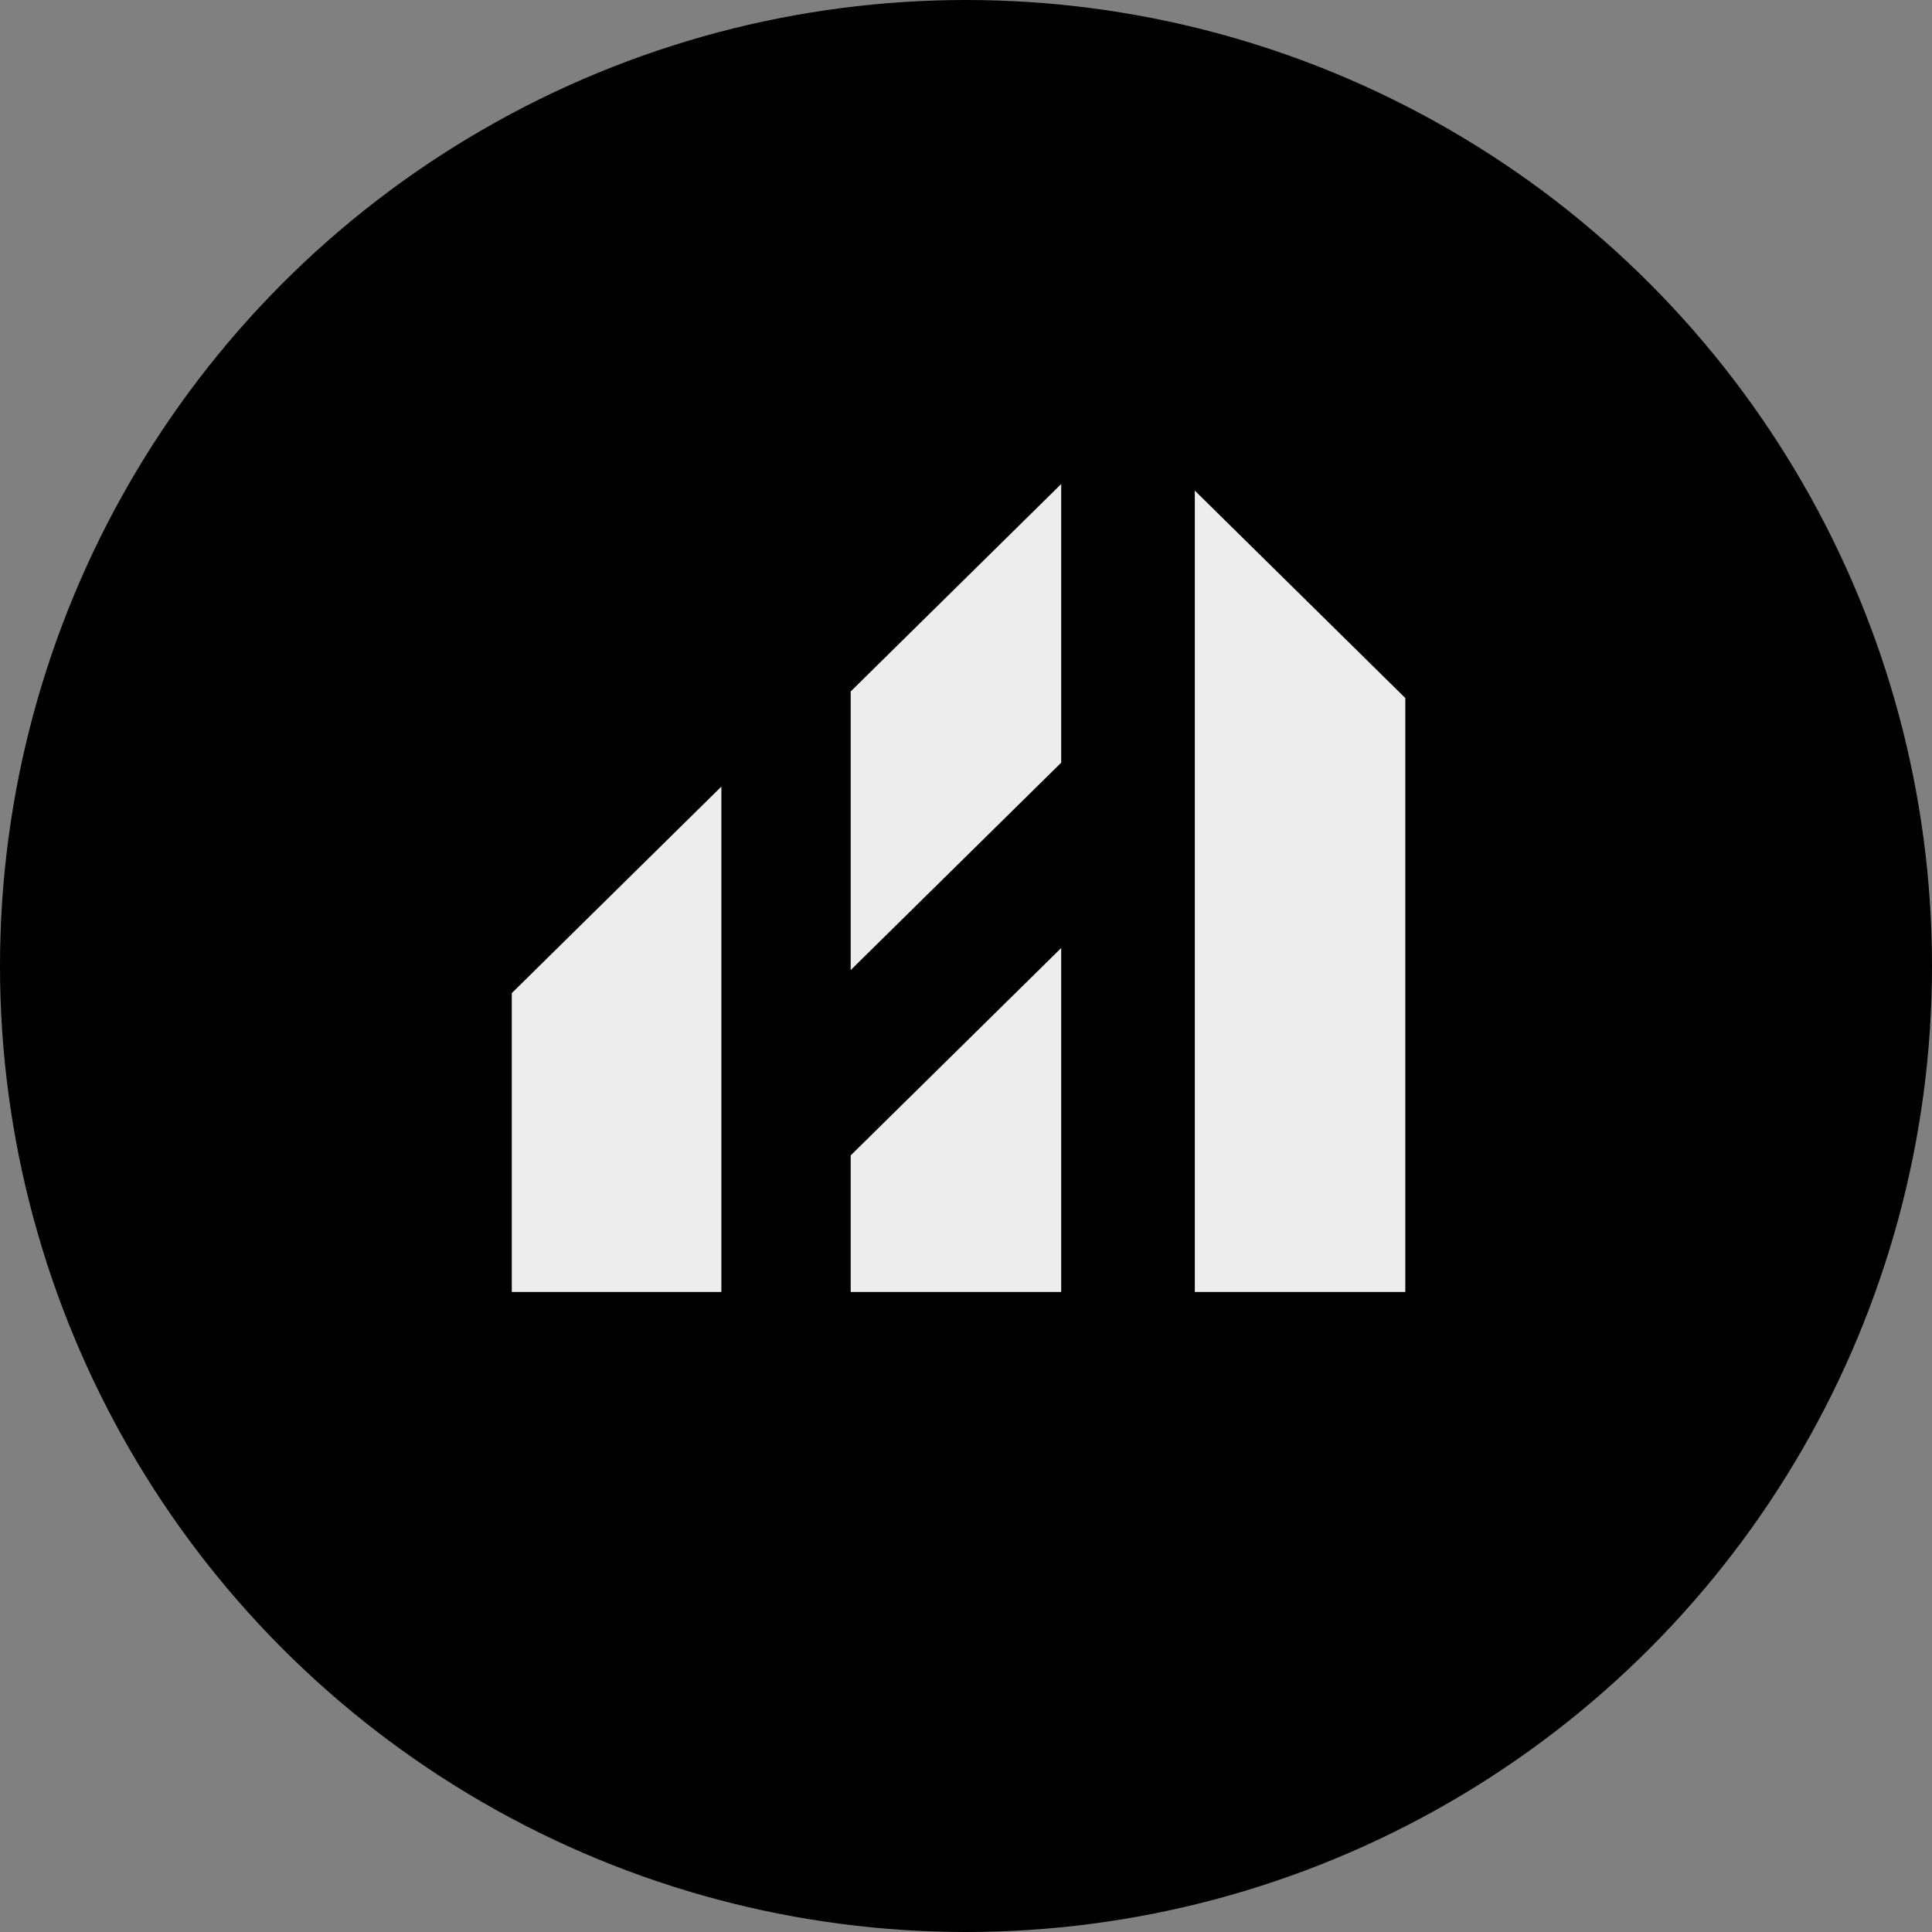
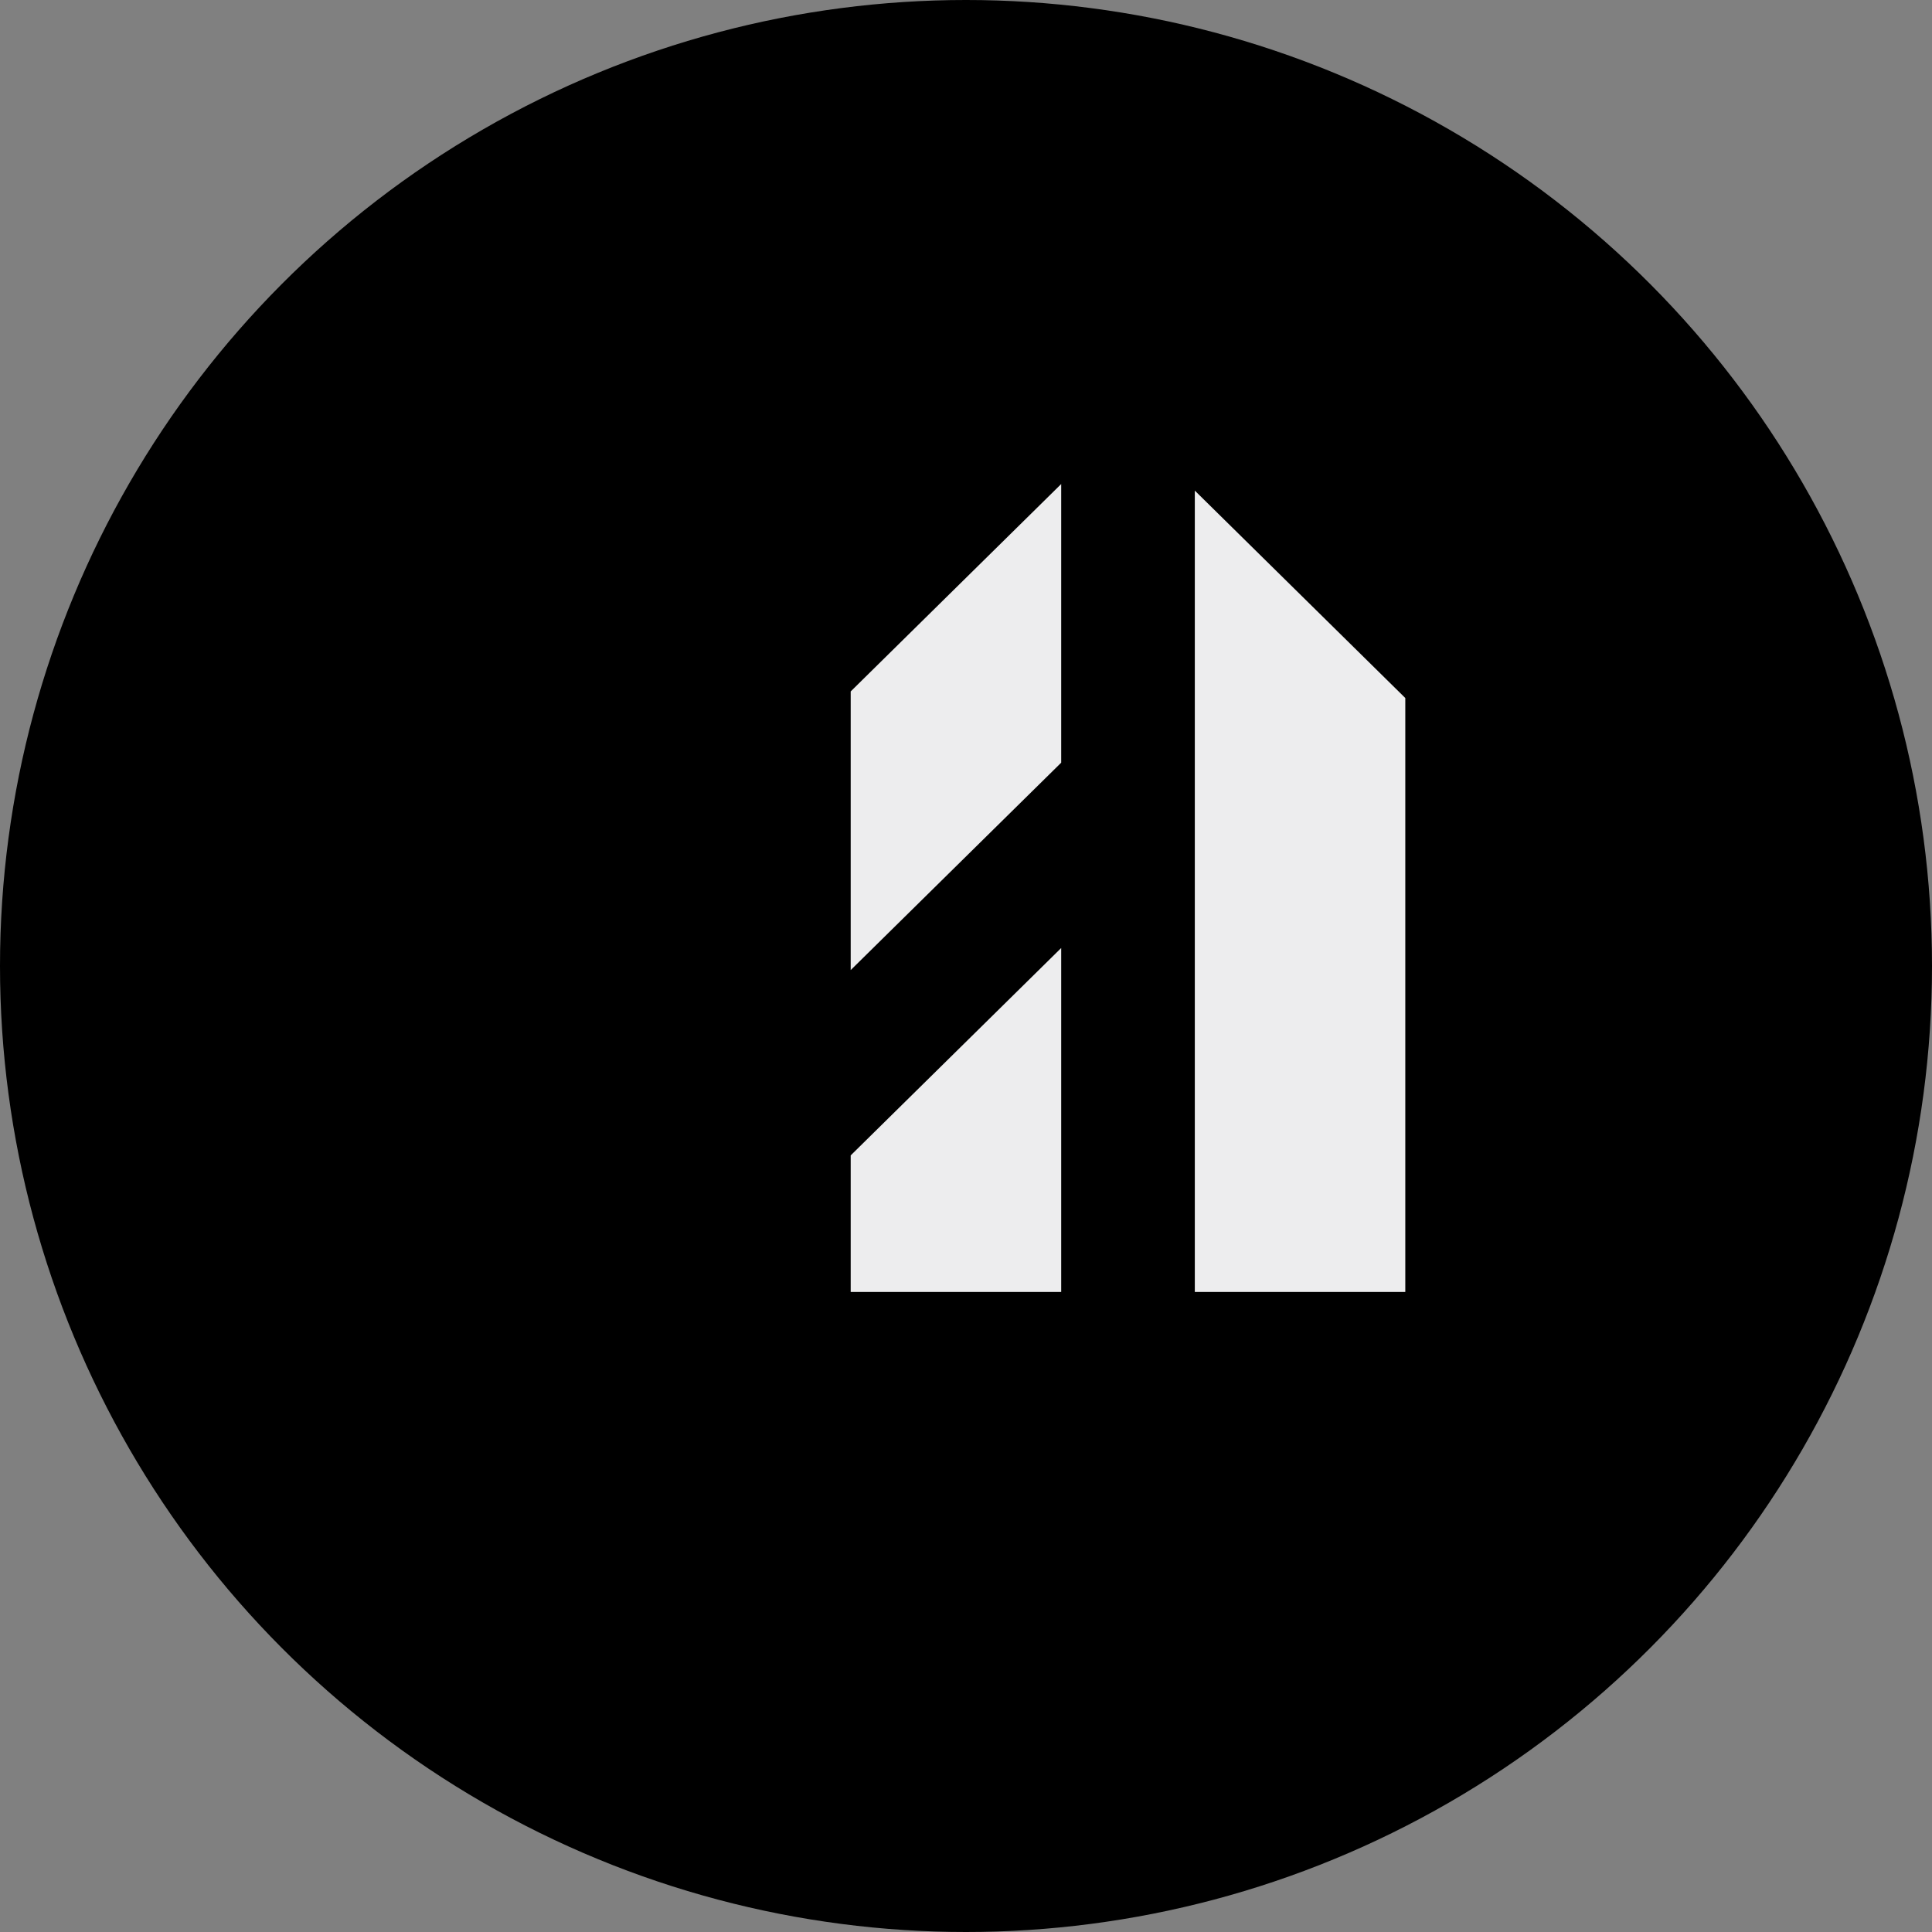
<svg xmlns="http://www.w3.org/2000/svg" width="151" height="151" viewBox="0 0 151 151" fill="none">
  <rect x="0" y="0" width="151" height="151" fill="#808080" stroke="none" />
  <circle cx="75.5" cy="75.5" r="75.5" fill="black" />
  <g clip-path="url(#clip0_117_3409)">
    <path d="M93.383 38.345V100.978H109.834V54.555L93.383 38.345Z" fill="#EDEDEE" />
-     <path d="M56.38 61.477L39.93 77.688V100.978H56.38V61.477Z" fill="#EDEDEE" />
    <path d="M82.94 74.093L66.488 90.303V100.978H82.94V74.093Z" fill="#EDEDEE" />
    <path d="M82.94 37.83L66.488 54.041V75.819L82.94 59.609V37.83Z" fill="#EDEDEE" />
  </g>
  <defs>
    <clipPath id="clip0_117_3409">
      <rect width="70" height="64" fill="white" transform="translate(40 37)" />
    </clipPath>
  </defs>
</svg>